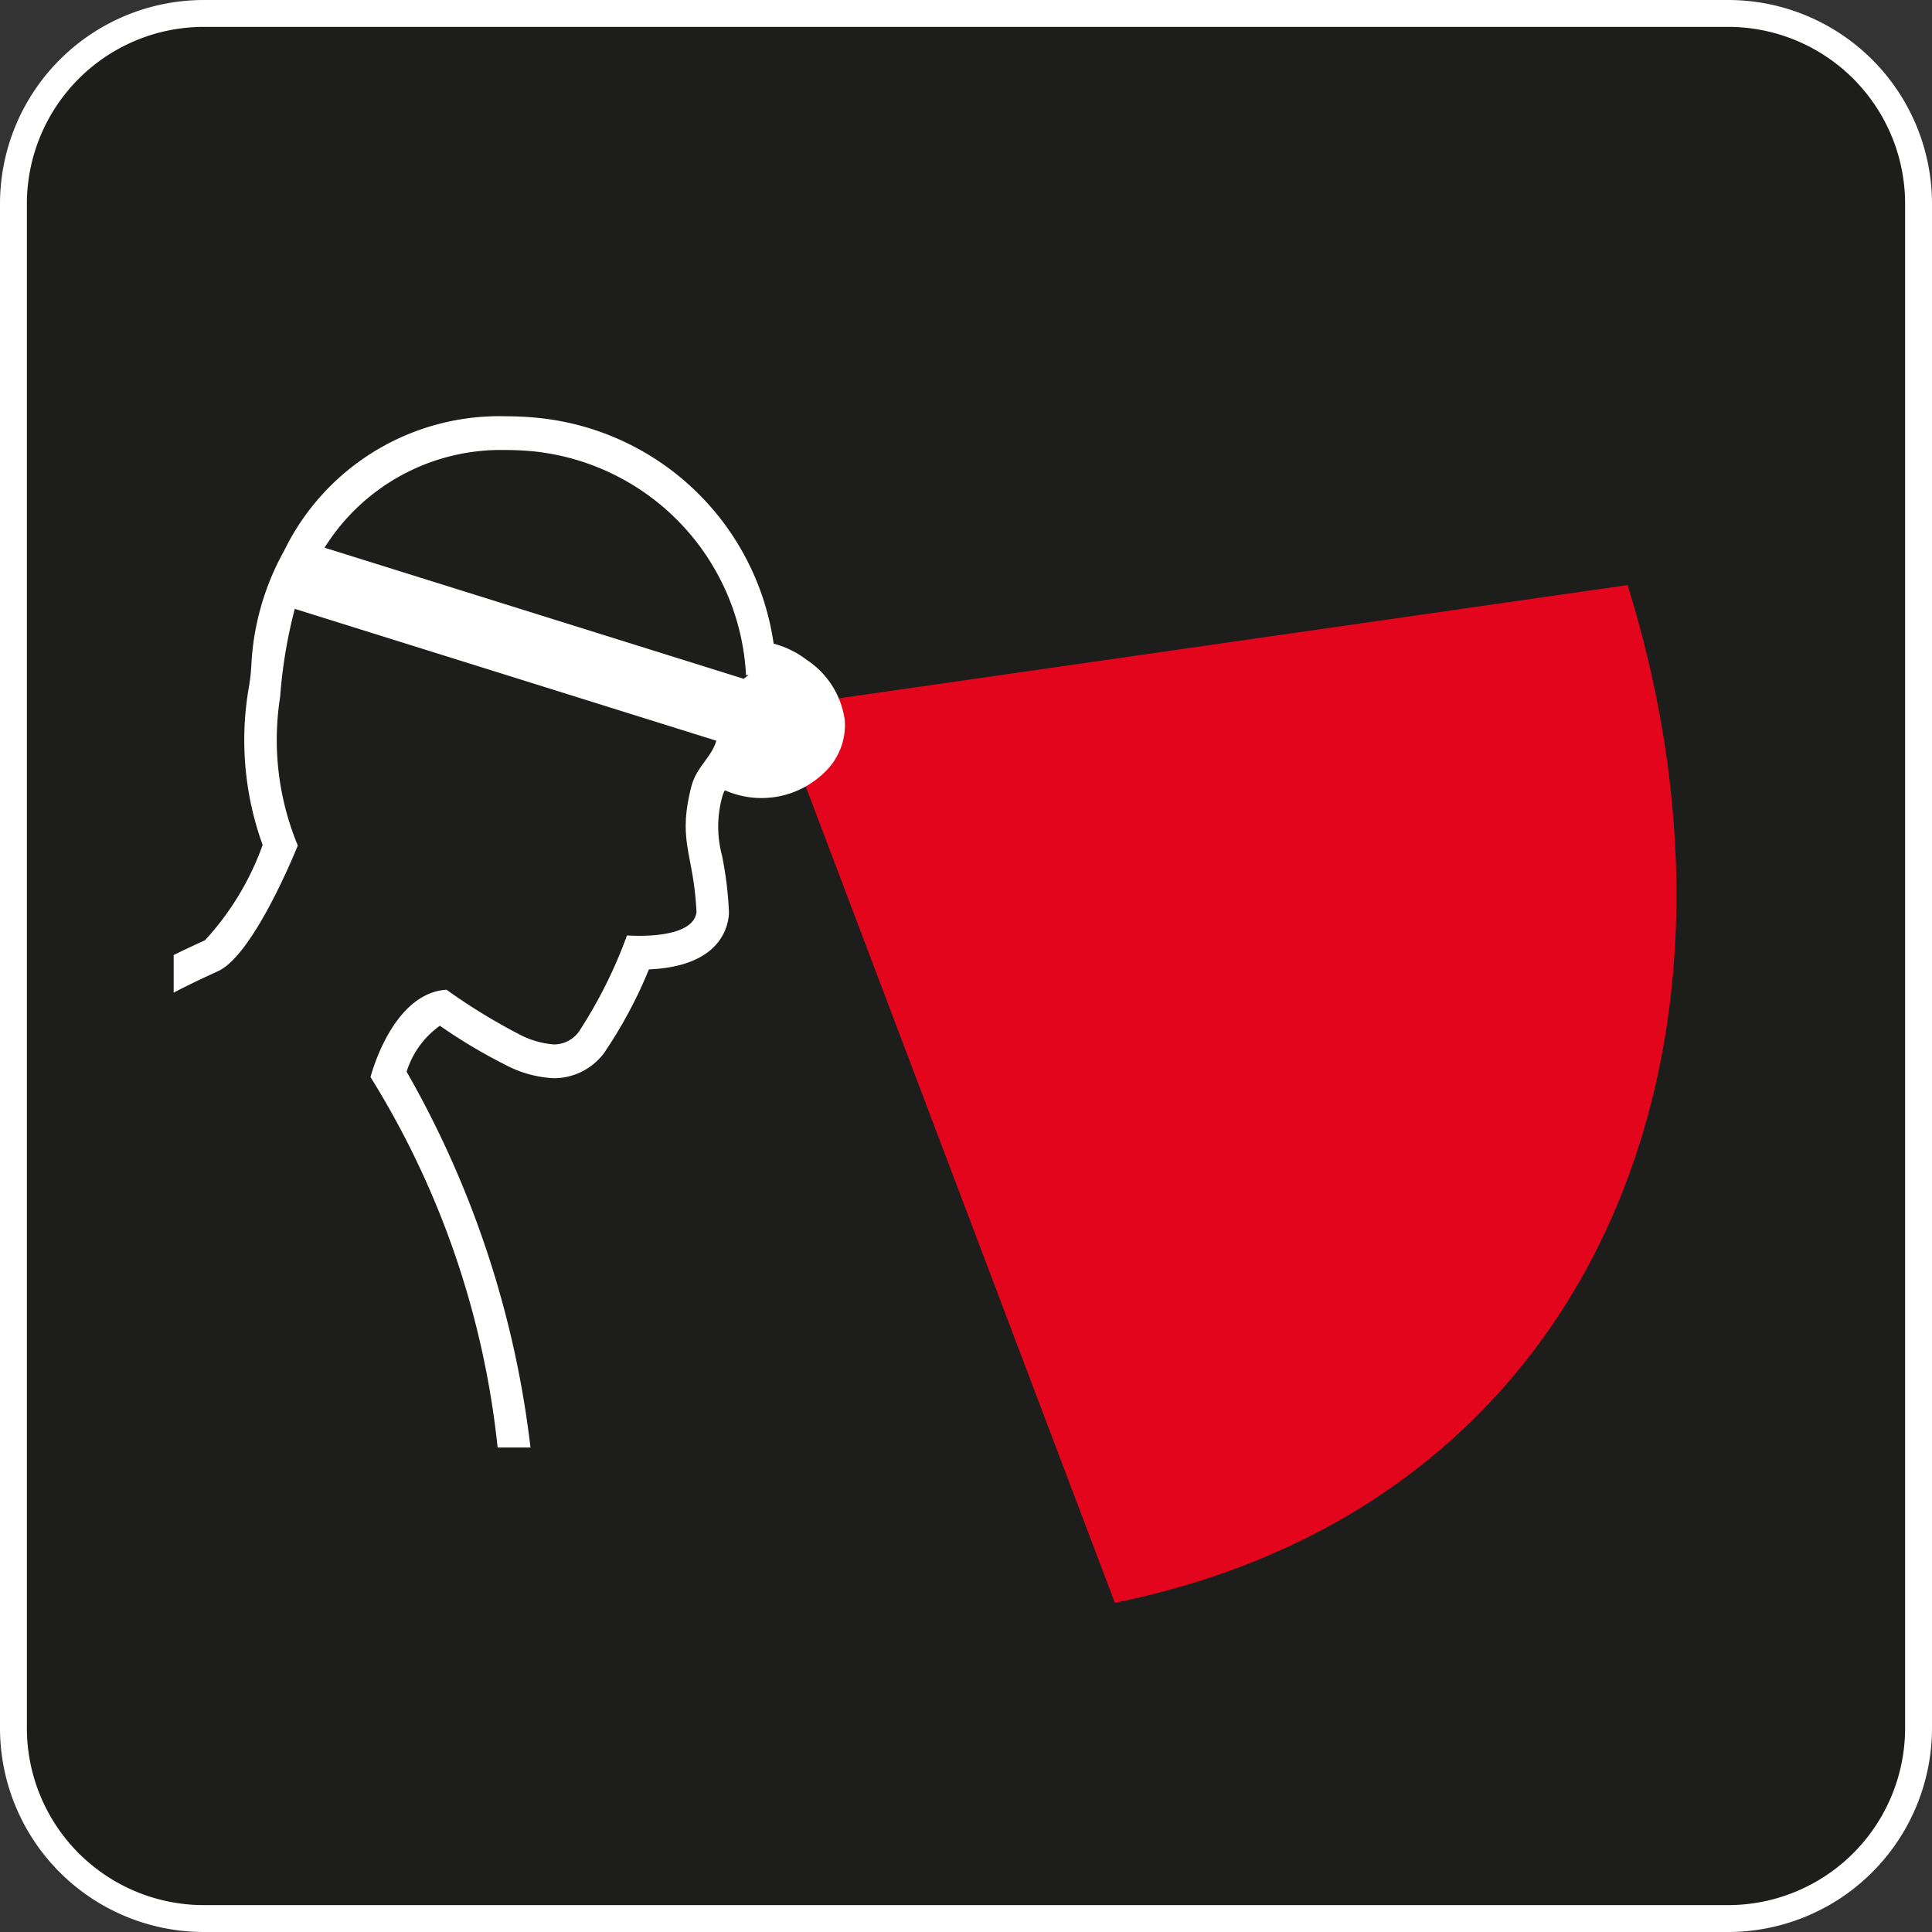
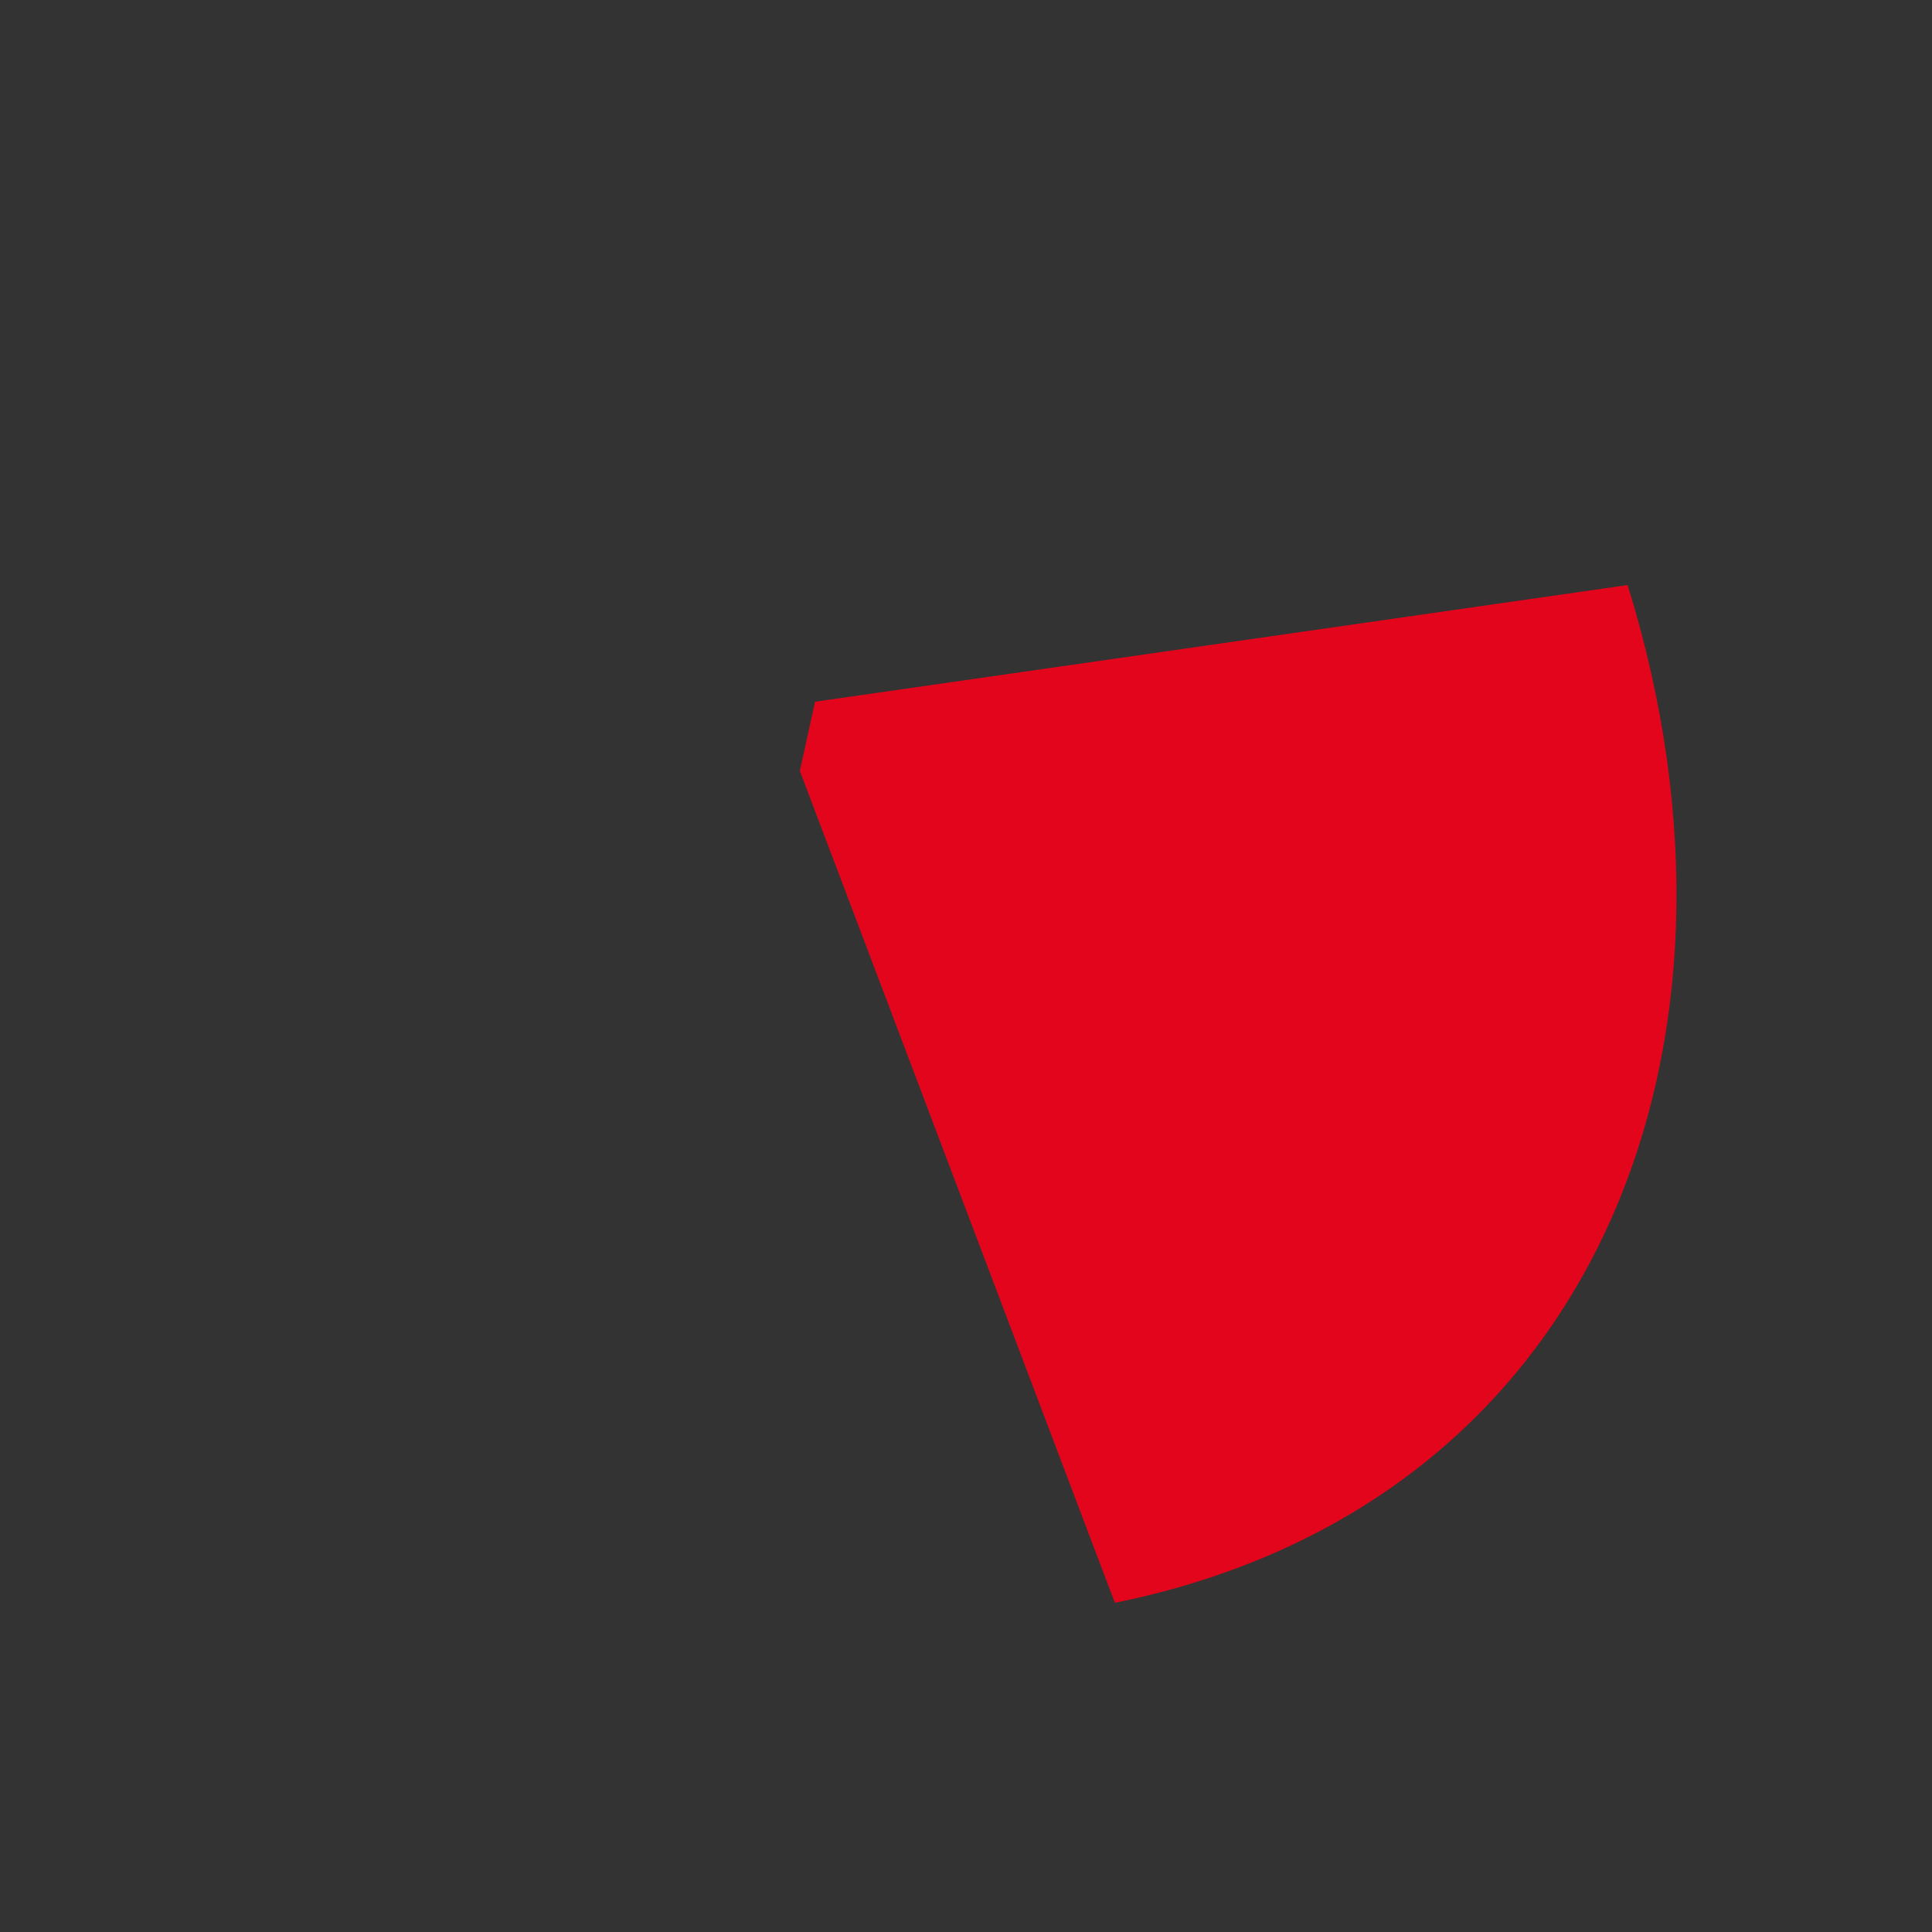
<svg xmlns="http://www.w3.org/2000/svg" viewBox="0 0 28.746 28.746">
  <rect x="0" y="0" width="28.746" height="28.746" fill="#333333" stroke="none" />
  <title>picto-red-lighting-2018</title>
  <g id="Calque_2" data-name="Calque 2">
    <g id="Calque_1-2" data-name="Calque 1">
-       <path d="M3.034.2H25.712a2.834,2.834,0,0,1,2.834,2.834V25.71a2.836,2.836,0,0,1-2.836,2.836H3.034A2.834,2.834,0,0,1,.2,25.712V3.034A2.834,2.834,0,0,1,3.034.2Z" fill="#1d1d1b" />
-       <path d="M3.034.2H25.712a2.834,2.834,0,0,1,2.834,2.834V25.71a2.836,2.836,0,0,1-2.836,2.836H3.034A2.834,2.834,0,0,1,.2,25.712V3.034A2.834,2.834,0,0,1,3.034.2Z" fill="none" stroke="#fff" stroke-miterlimit="10" stroke-width="0.4" />
      <path d="M11.901,11.471h0l4.687,12.377c7.146-1.45,9.777-8.239,7.629-15.143l-12.09,1.736Z" fill="#e3051b" />
-       <path d="M4.829,8.149a3.095,3.095,0,0,1,2.709-1.453,4.094,4.094,0,0,1,.44.024,3.533,3.533,0,0,1,3.122,3.326l.04-.002a.835.835,0,0,0-.083.064l.003-.01Zm1.716,7.113a7.968,7.968,0,0,0,.972.58,1.715,1.715,0,0,0,.725.201.935.935,0,0,0,.739-.366,6.73,6.73,0,0,0,.674-1.253c.94-.042,1.148-.501,1.186-.779a.493.493,0,0,0,.004-.094,5.373,5.373,0,0,0-.103-.824,1.665,1.665,0,0,1,.01-.891.272.272,0,0,1,.035-.077,1.341,1.341,0,0,0,1.495-.281.968.968,0,0,0,.287-.763,1.281,1.281,0,0,0-.572-.901,1.381,1.381,0,0,0-.486-.237,3.94,3.94,0,0,0-3.483-3.357,4.66,4.66,0,0,0-.49-.026,3.561,3.561,0,0,0-3.312,2.004,3.882,3.882,0,0,0-.486,1.691,2.769,2.769,0,0,1-.044.375,4.581,4.581,0,0,0,.212,2.308,4.162,4.162,0,0,1-.858,1.418l-.122.056c-.109.05-.225.105-.344.164v.56c.234-.124.459-.227.664-.322.54-.252,1.183-1.868,1.183-1.868a4.1,4.1,0,0,1-.263-2.21,7.284,7.284,0,0,1,.218-1.311l6.272,1.962c-.074.254-.299.391-.373.687-.208.821.039.994.078,1.866-.043.308-.565.35-.851.35-.109,0-.183-.006-.183-.006a6.977,6.977,0,0,1-.715,1.431.46.46,0,0,1-.372.191,1.319,1.319,0,0,1-.527-.156,8.786,8.786,0,0,1-1.071-.658c-.816.052-1.131,1.3-1.131,1.3a12.982,12.982,0,0,1,1.891,5.511h.489a14.69,14.69,0,0,0-1.843-5.591,1.324,1.324,0,0,1,.495-.684" fill="#fff" />
    </g>
  </g>
</svg>